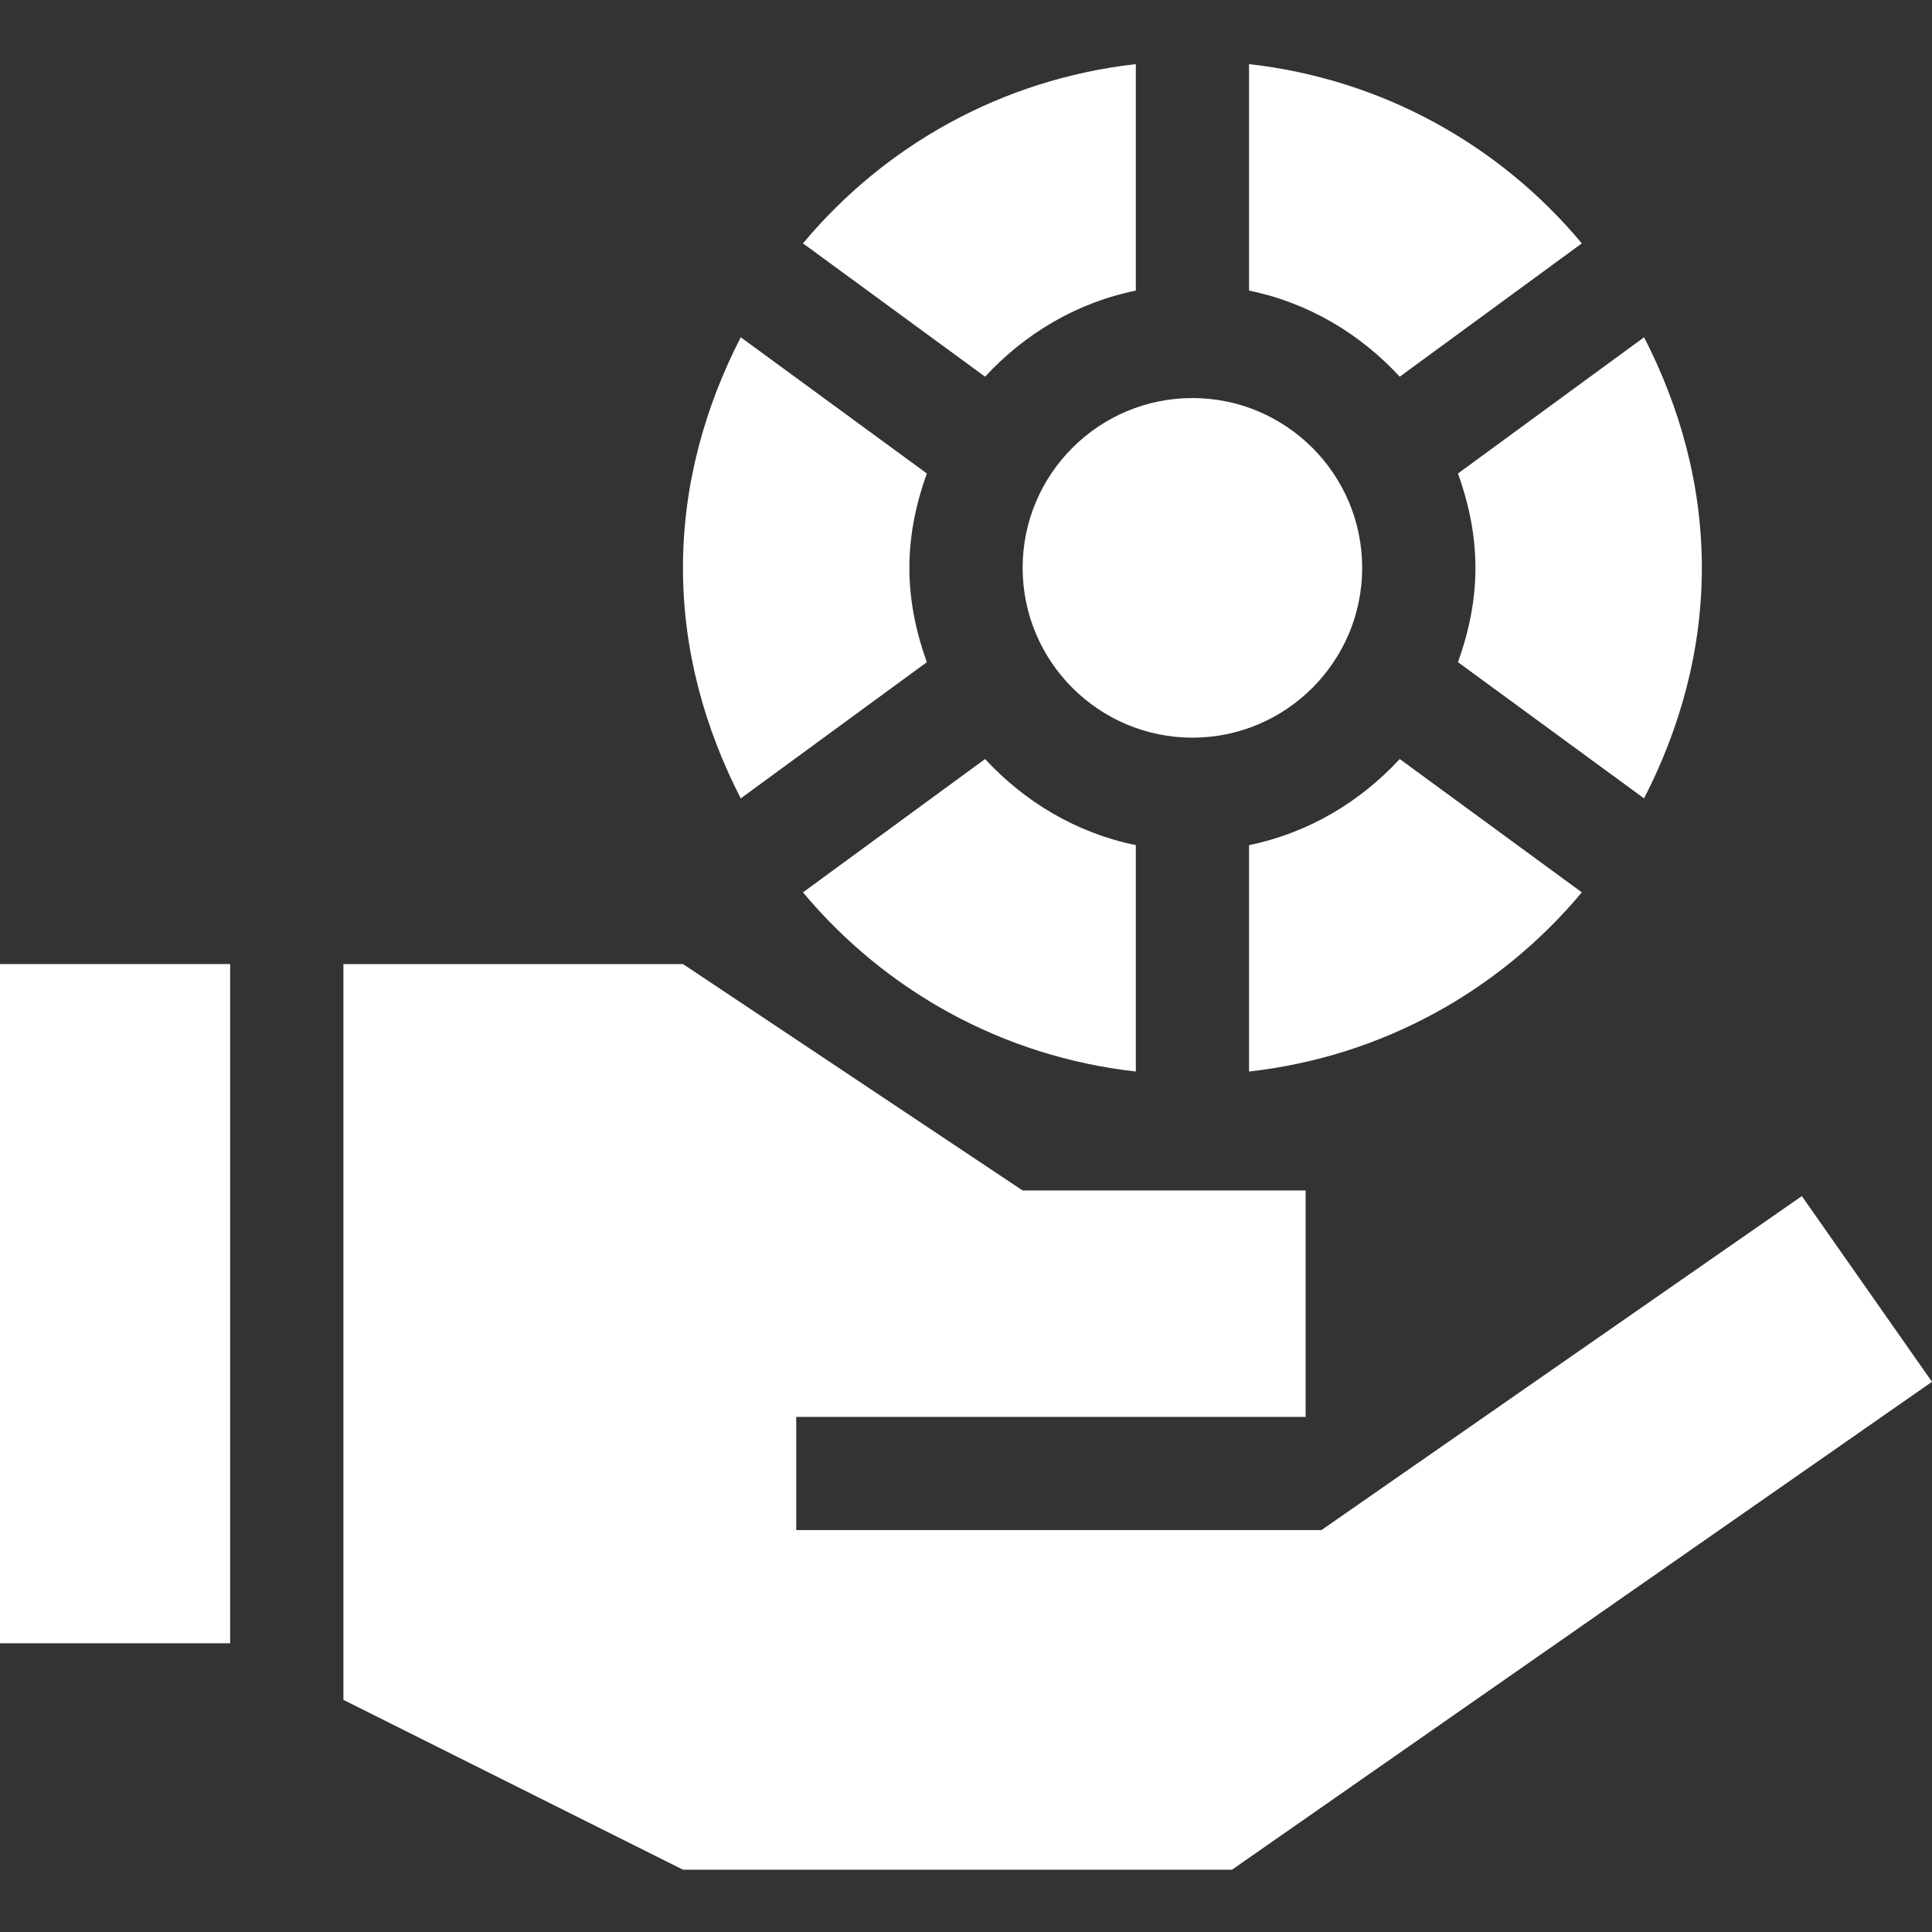
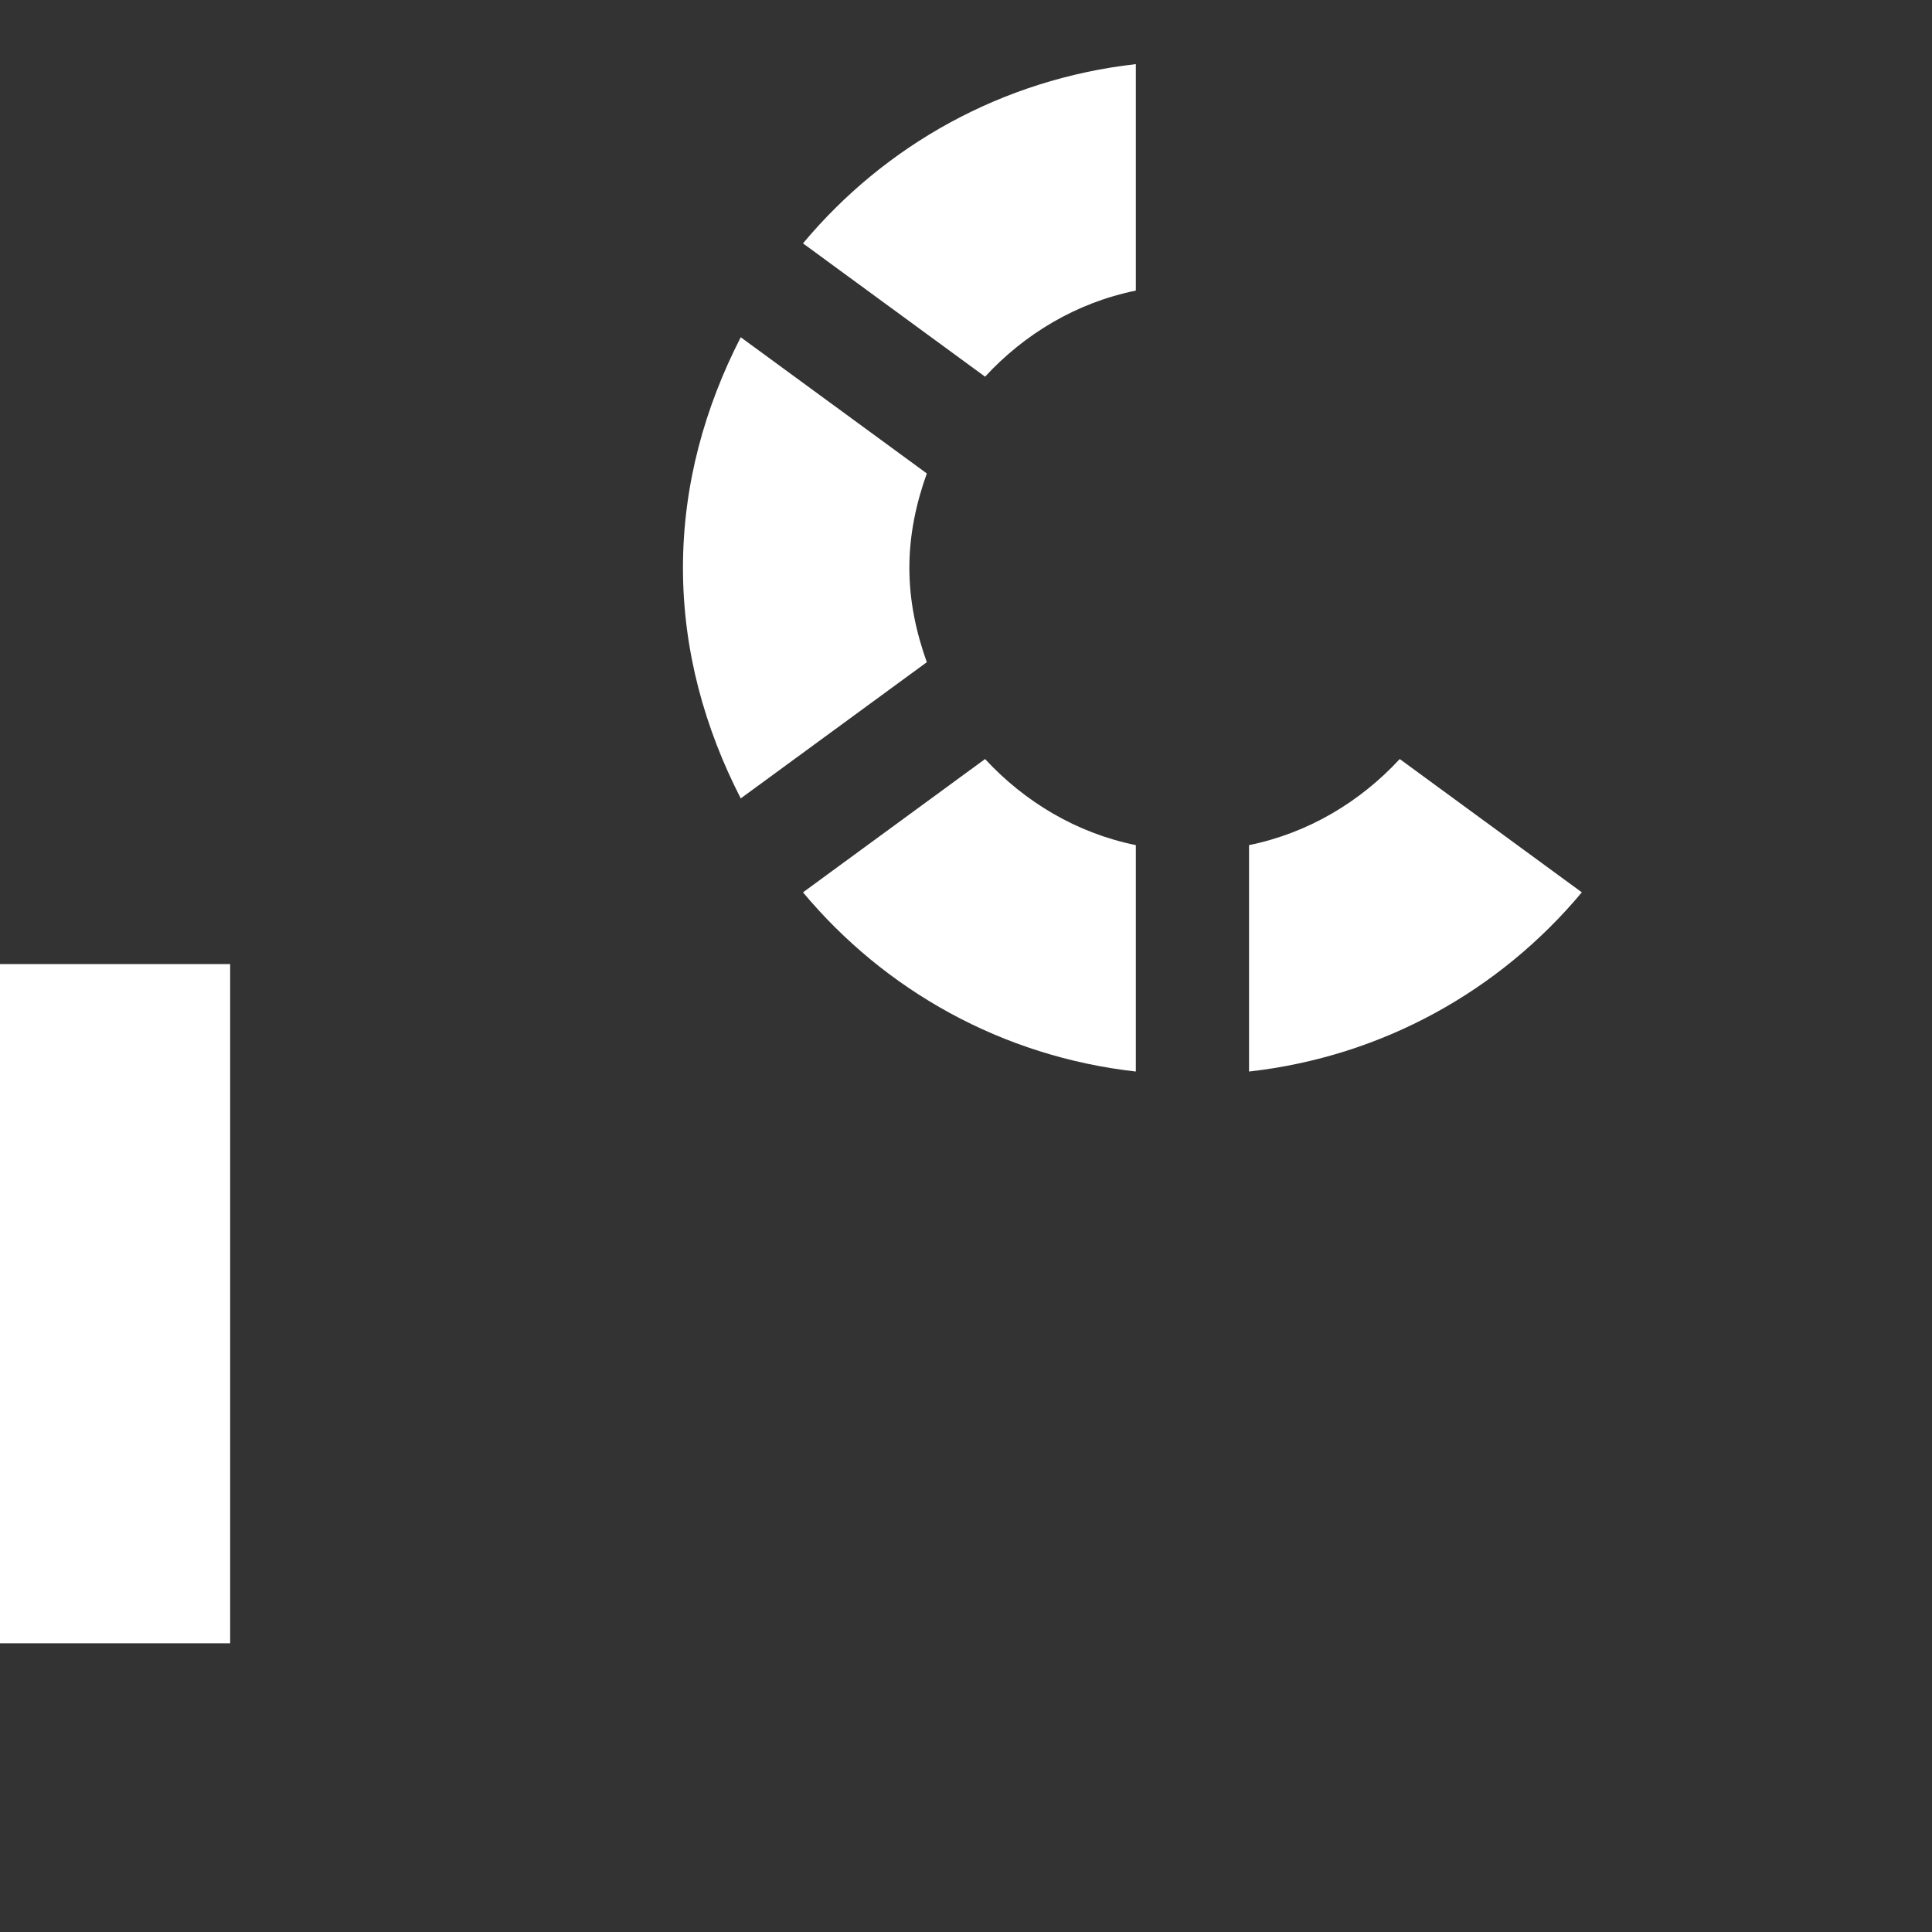
<svg xmlns="http://www.w3.org/2000/svg" width="32" height="32" viewBox="0 0 32 32" fill="none">
  <rect x="0" y="0" width="32" height="32" fill="#333333" stroke="none" />
  <path d="M11.312 9.405C11.312 10.787 11.678 12.072 12.269 13.224L15.351 10.968C15.175 10.477 15.062 9.956 15.062 9.405C15.062 8.854 15.175 8.334 15.351 7.842L12.269 5.586C11.678 6.738 11.312 8.024 11.312 9.405Z" fill="white" />
-   <path d="M22.562 9.405C22.562 7.854 21.301 6.593 19.75 6.593C18.199 6.593 16.938 7.854 16.938 9.405C16.938 10.956 18.199 12.218 19.75 12.218C21.301 12.218 22.562 10.956 22.562 9.405Z" fill="white" />
-   <path d="M20.688 4.813C21.669 5.013 22.529 5.529 23.184 6.239L26.2 4.031C24.842 2.404 22.902 1.312 20.688 1.062V4.813Z" fill="white" />
-   <path d="M28.188 9.405C28.188 8.024 27.822 6.738 27.231 5.586L24.149 7.842C24.325 8.334 24.438 8.855 24.438 9.405C24.438 9.956 24.325 10.477 24.149 10.968L27.231 13.224C27.822 12.072 28.188 10.787 28.188 9.405Z" fill="white" />
  <path d="M23.184 12.572C22.529 13.281 21.669 13.798 20.688 13.998V17.748C22.902 17.499 24.842 16.406 26.2 14.78L23.184 12.572Z" fill="white" />
  <path d="M18.813 13.998C17.831 13.798 16.971 13.281 16.316 12.572L13.3 14.78C14.658 16.406 16.599 17.499 18.813 17.748V13.998Z" fill="white" />
  <path d="M18.813 4.813V1.062C16.599 1.312 14.658 2.404 13.3 4.031L16.316 6.239C16.971 5.529 17.831 5.013 18.813 4.813Z" fill="white" />
  <path d="M0 15.968H3.812V27.218H0V15.968Z" fill="white" />
-   <path d="M21.887 25.343H13.188V23.468H21.625V19.718H16.938L11.312 15.968H5.688V28.155L11.312 30.968H20.406L32 22.887L29.844 19.811L21.887 25.343Z" fill="white" />
</svg>